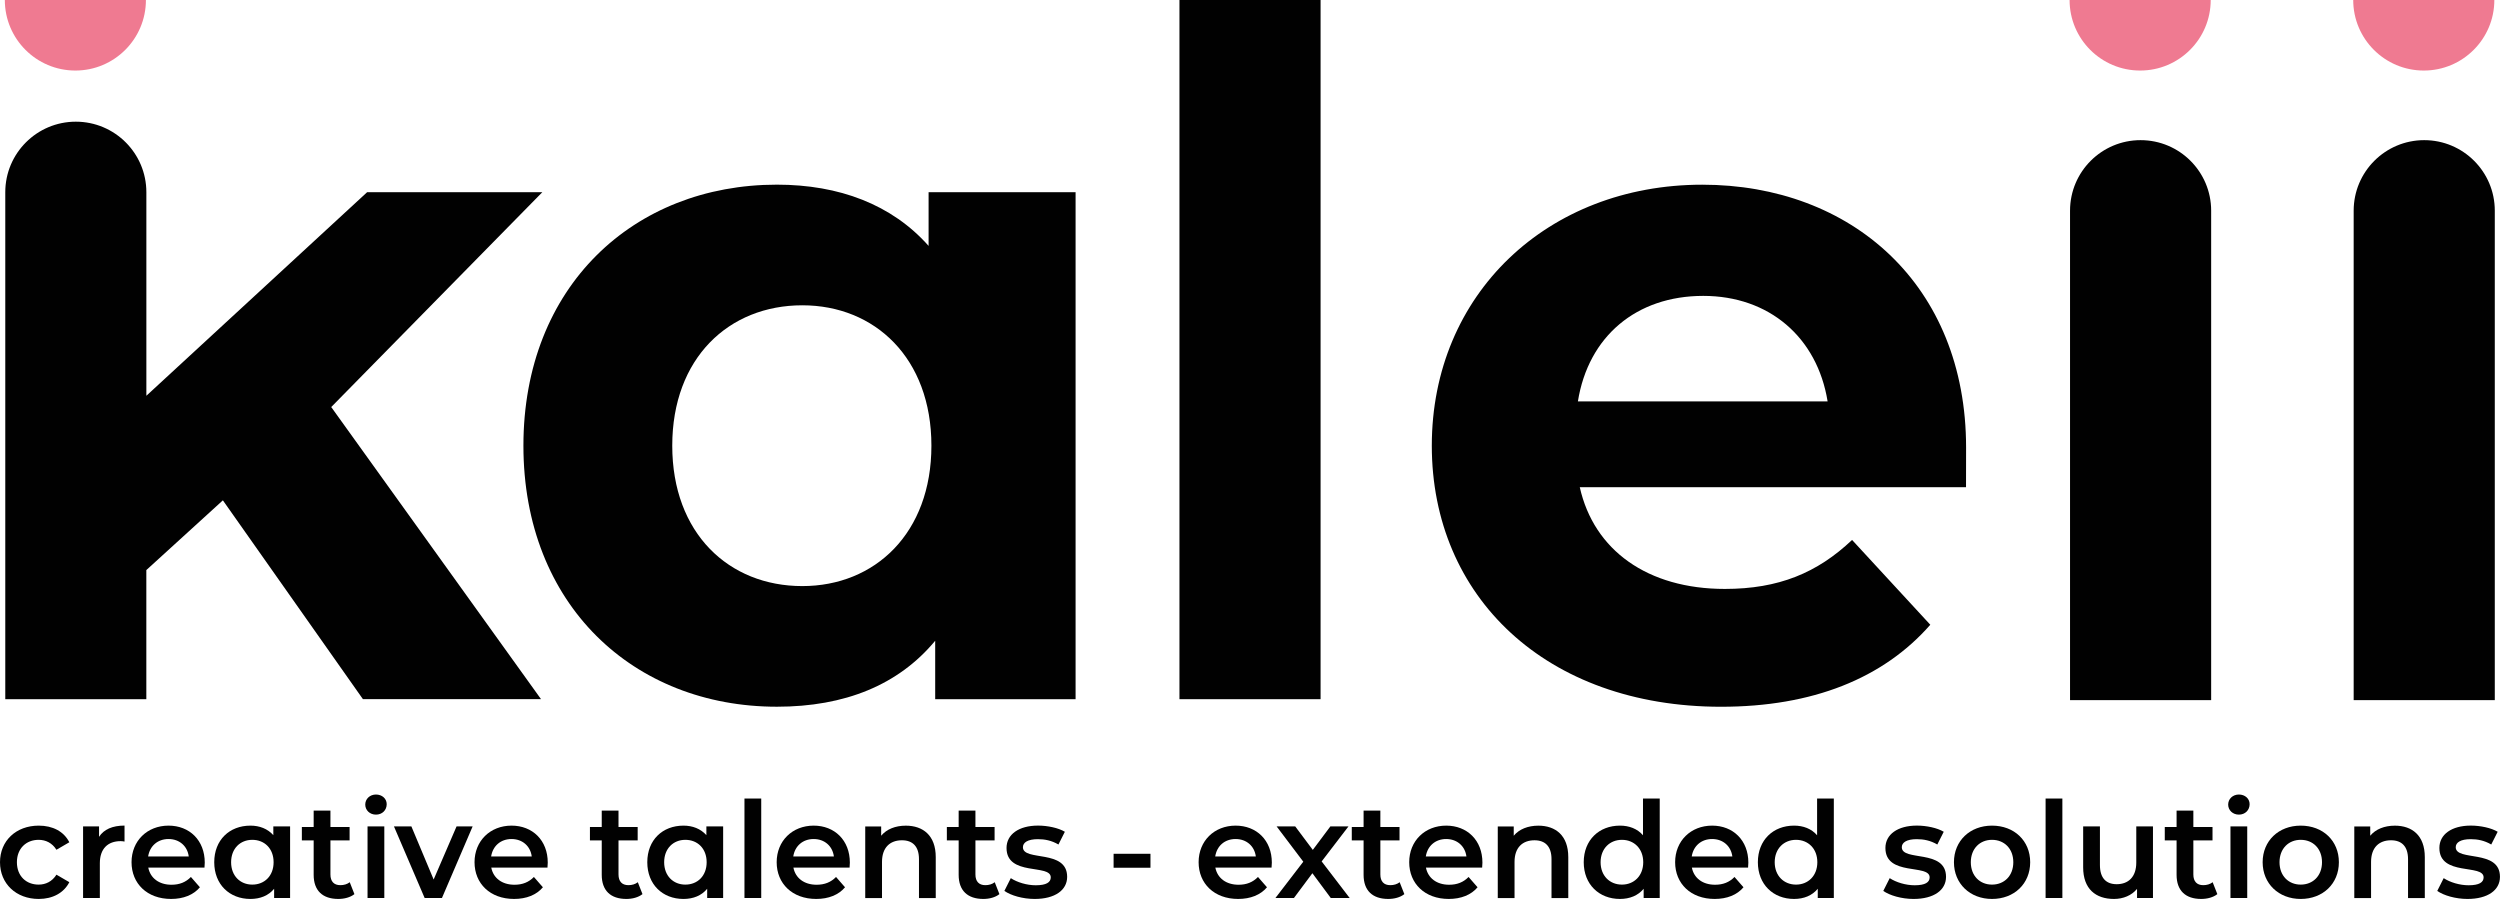
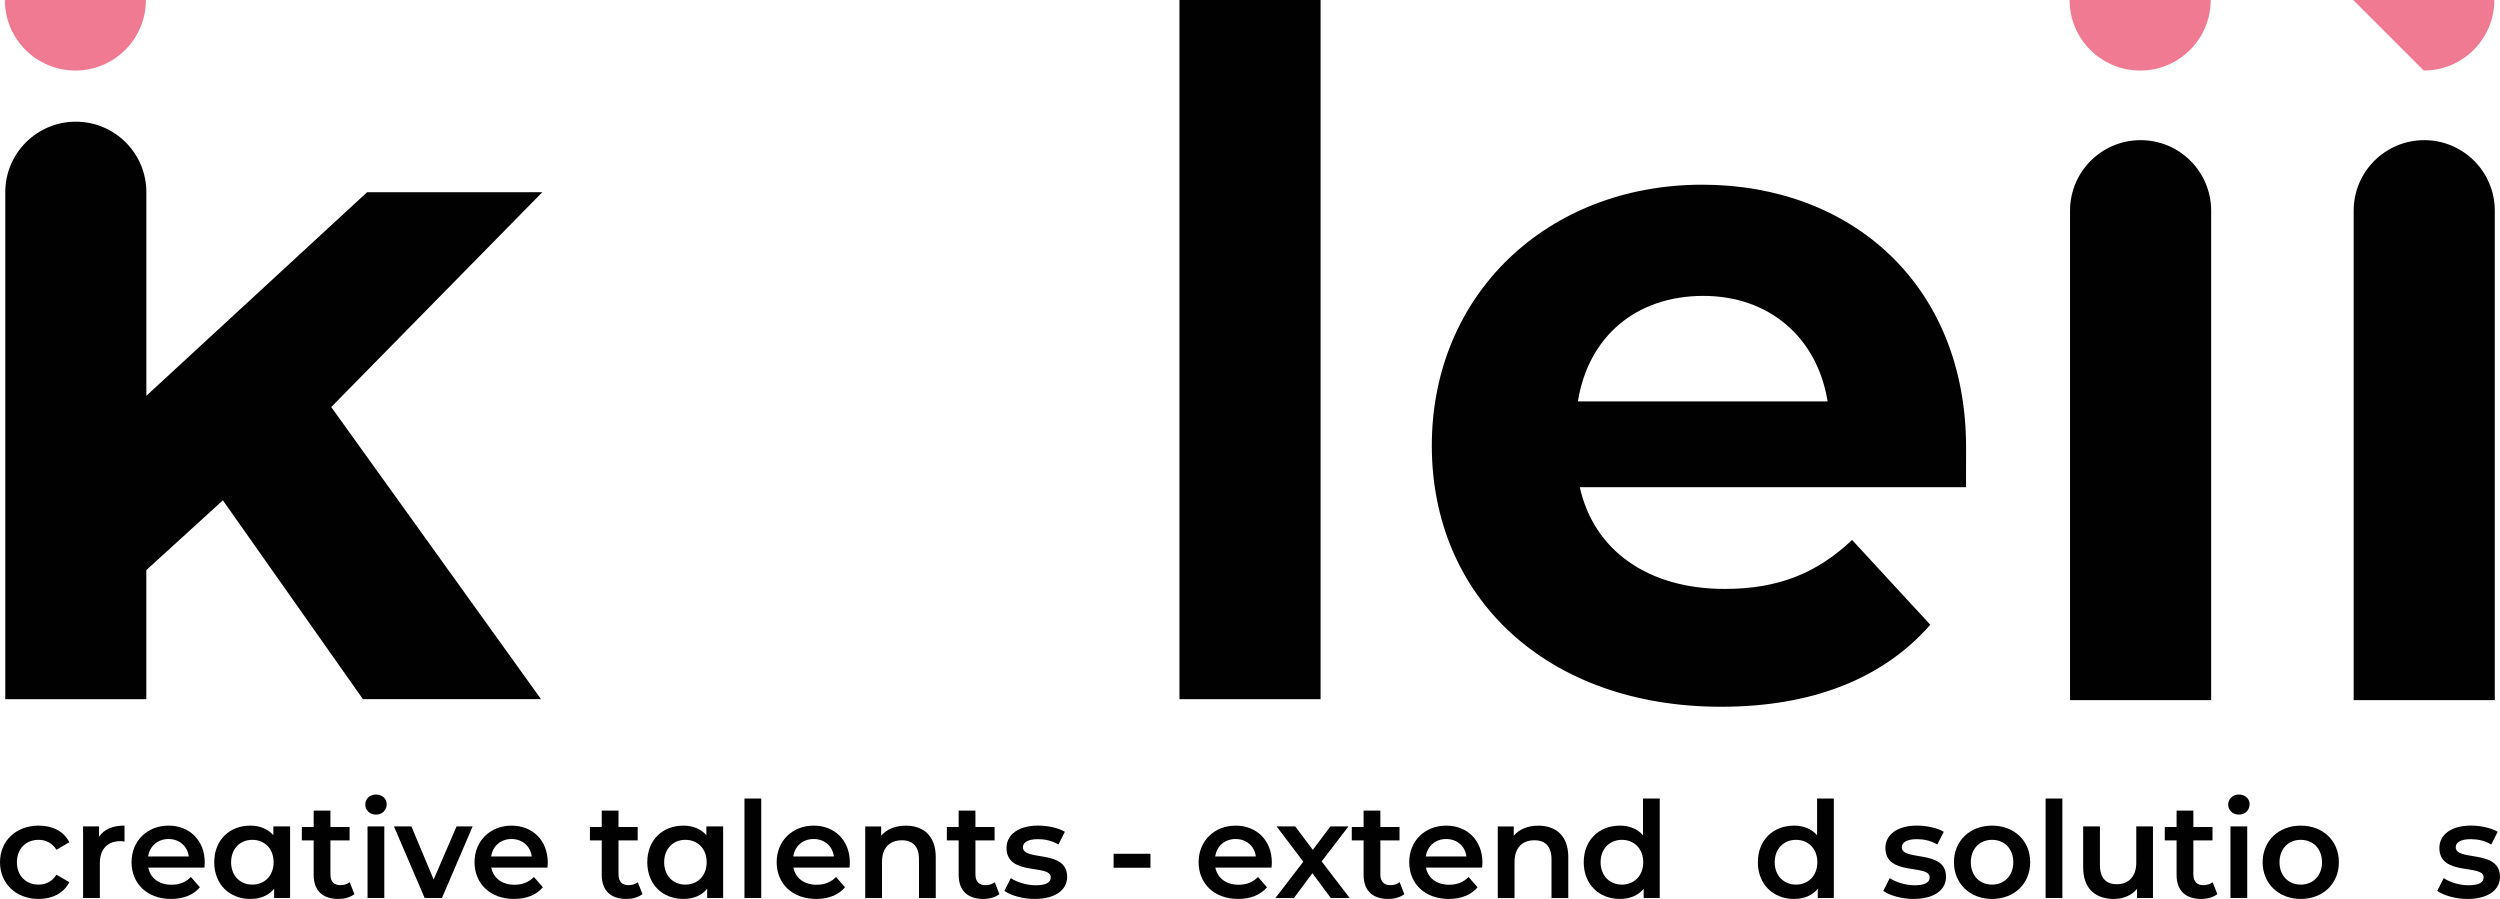
<svg xmlns="http://www.w3.org/2000/svg" viewBox="0 0 720.12 258.94">
  <defs>
    <style>.f{fill:#010101;}.g{fill:#ef7a91;}</style>
  </defs>
  <g id="a" />
  <g id="b">
    <g id="c">
      <g id="d">
        <g>
          <path class="f" d="M0,248.36c0-6.18,4.64-10.54,11.16-10.54,4.02,0,7.22,1.66,8.81,4.79l-3.71,2.16c-1.24-1.97-3.09-2.86-5.14-2.86-3.55,0-6.25,2.47-6.25,6.45,0,4.02,2.7,6.45,6.25,6.45,2.05,0,3.9-.89,5.14-2.86l3.71,2.16c-1.58,3.09-4.79,4.83-8.81,4.83-6.52,0-11.16-4.4-11.16-10.58" />
          <path class="f" d="M35.87,237.82v4.59c-.42-.08-.77-.12-1.12-.12-3.67,0-5.99,2.16-5.99,6.37v10h-4.83v-20.62h4.6v3.01c1.39-2.16,3.9-3.24,7.34-3.24" />
          <path class="f" d="M42.67,246.7h11.7c-.39-2.97-2.67-5.02-5.83-5.02-3.13,0-5.4,2.01-5.87,5.02m16.22,3.21h-16.18c.58,3.01,3.09,4.94,6.68,4.94,2.32,0,4.13-.73,5.6-2.24l2.59,2.97c-1.85,2.2-4.75,3.36-8.3,3.36-6.91,0-11.39-4.44-11.39-10.58,0-6.14,4.52-10.54,10.66-10.54,6.02,0,10.43,4.21,10.43,10.66,0,.39-.04,.97-.08,1.43" />
          <path class="f" d="M78.81,248.36c0-3.94-2.62-6.45-6.14-6.45-3.47,0-6.1,2.51-6.1,6.45,0,3.94,2.63,6.45,6.1,6.45,3.52,0,6.14-2.51,6.14-6.45m4.75-10.31v20.62h-4.6v-2.66c-1.62,1.97-4.01,2.93-6.83,2.93-6.02,0-10.42-4.17-10.42-10.58,0-6.41,4.4-10.54,10.42-10.54,2.63,0,4.94,.89,6.6,2.74v-2.51h4.83Z" />
          <path class="f" d="M102.09,257.55c-1.16,.93-2.9,1.39-4.64,1.39-4.52,0-7.1-2.39-7.1-6.95v-9.92h-3.4v-3.86h3.4v-4.71h4.83v4.71h5.52v3.86h-5.52v9.81c0,2.01,1,3.09,2.86,3.09,1,0,1.97-.27,2.7-.85l1.35,3.44Z" />
          <path class="f" d="M105.87,238.05h4.83v20.62h-4.83v-20.62Zm-.66-6.29c0-1.62,1.31-2.9,3.09-2.9,1.77,0,3.09,1.2,3.09,2.78,0,1.7-1.27,3.01-3.09,3.01-1.78,0-3.09-1.27-3.09-2.9" />
          <polygon class="f" points="136.14 238.05 127.3 258.67 122.32 258.67 113.48 238.05 118.5 238.05 124.91 253.34 131.51 238.05 136.14 238.05" />
          <path class="f" d="M141.47,246.7h11.7c-.39-2.97-2.67-5.02-5.83-5.02-3.13,0-5.4,2.01-5.87,5.02m16.22,3.21h-16.18c.58,3.01,3.09,4.94,6.68,4.94,2.32,0,4.13-.73,5.6-2.24l2.59,2.97c-1.85,2.2-4.75,3.36-8.3,3.36-6.91,0-11.39-4.44-11.39-10.58s4.52-10.54,10.66-10.54c6.02,0,10.43,4.21,10.43,10.66,0,.39-.04,.97-.08,1.43" />
          <path class="f" d="M185.06,257.55c-1.16,.93-2.9,1.39-4.63,1.39-4.52,0-7.1-2.39-7.1-6.95v-9.92h-3.4v-3.86h3.4v-4.71h4.83v4.71h5.52v3.86h-5.52v9.81c0,2.01,1,3.09,2.86,3.09,1,0,1.97-.27,2.7-.85l1.35,3.44Z" />
          <path class="f" d="M203.55,248.36c0-3.94-2.62-6.45-6.14-6.45-3.47,0-6.1,2.51-6.1,6.45,0,3.94,2.63,6.45,6.1,6.45,3.52,0,6.14-2.51,6.14-6.45m4.75-10.31v20.62h-4.6v-2.66c-1.62,1.97-4.01,2.93-6.83,2.93-6.02,0-10.42-4.17-10.42-10.58,0-6.41,4.4-10.54,10.42-10.54,2.62,0,4.94,.89,6.6,2.74v-2.51h4.83Z" />
          <rect class="f" x="214.44" y="230.02" width="4.83" height="28.65" />
          <path class="f" d="M228.5,246.7h11.7c-.39-2.97-2.66-5.02-5.83-5.02-3.13,0-5.41,2.01-5.87,5.02m16.22,3.21h-16.18c.58,3.01,3.09,4.94,6.68,4.94,2.32,0,4.13-.73,5.6-2.24l2.59,2.97c-1.85,2.2-4.75,3.36-8.3,3.36-6.91,0-11.39-4.44-11.39-10.58,0-6.14,4.52-10.54,10.66-10.54,6.02,0,10.42,4.21,10.42,10.66,0,.39-.04,.97-.08,1.43" />
          <path class="f" d="M269.54,246.86v11.82h-4.83v-11.2c0-3.67-1.81-5.44-4.9-5.44-3.44,0-5.75,2.08-5.75,6.22v10.43h-4.83v-20.62h4.59v2.66c1.58-1.89,4.09-2.9,7.11-2.9,4.94,0,8.61,2.82,8.61,9.04" />
          <path class="f" d="M287.88,257.55c-1.16,.93-2.89,1.39-4.63,1.39-4.52,0-7.11-2.39-7.11-6.95v-9.92h-3.4v-3.86h3.4v-4.71h4.83v4.71h5.52v3.86h-5.52v9.81c0,2.01,1,3.09,2.86,3.09,1.01,0,1.97-.27,2.7-.85l1.35,3.44Z" />
          <path class="f" d="M289.31,256.62l1.85-3.67c1.82,1.2,4.6,2.05,7.18,2.05,3.05,0,4.33-.85,4.33-2.28,0-3.94-12.74-.23-12.74-8.46,0-3.9,3.52-6.45,9.08-6.45,2.74,0,5.87,.66,7.72,1.78l-1.85,3.67c-1.97-1.16-3.94-1.54-5.91-1.54-2.93,0-4.32,.96-4.32,2.32,0,4.17,12.74,.46,12.74,8.53,0,3.86-3.55,6.37-9.35,6.37-3.44,0-6.87-1-8.73-2.32" />
          <rect class="f" x="320.77" y="245.93" width="10.62" height="4.02" />
          <path class="f" d="M350.04,246.7h11.7c-.39-2.97-2.67-5.02-5.83-5.02s-5.4,2.01-5.87,5.02m16.22,3.21h-16.18c.58,3.01,3.09,4.94,6.68,4.94,2.32,0,4.13-.73,5.6-2.24l2.59,2.97c-1.85,2.2-4.75,3.36-8.3,3.36-6.91,0-11.39-4.44-11.39-10.58,0-6.14,4.52-10.54,10.66-10.54,6.02,0,10.43,4.21,10.43,10.66,0,.39-.04,.97-.08,1.43" />
          <polygon class="f" points="383.33 258.67 378.03 251.53 372.71 258.67 367.38 258.67 375.41 248.21 367.73 238.05 373.09 238.05 378.15 244.81 383.21 238.05 388.42 238.05 380.7 248.13 388.77 258.67 383.33 258.67" />
          <path class="f" d="M404.52,257.55c-1.16,.93-2.89,1.39-4.63,1.39-4.52,0-7.11-2.39-7.11-6.95v-9.92h-3.4v-3.86h3.4v-4.71h4.83v4.71h5.52v3.86h-5.52v9.81c0,2.01,1,3.09,2.86,3.09,1.01,0,1.97-.27,2.7-.85l1.35,3.44Z" />
          <path class="f" d="M410.7,246.7h11.7c-.39-2.97-2.67-5.02-5.83-5.02-3.13,0-5.4,2.01-5.87,5.02m16.22,3.21h-16.18c.58,3.01,3.09,4.94,6.68,4.94,2.32,0,4.13-.73,5.6-2.24l2.59,2.97c-1.85,2.2-4.75,3.36-8.3,3.36-6.91,0-11.39-4.44-11.39-10.58,0-6.14,4.52-10.54,10.66-10.54,6.02,0,10.43,4.21,10.43,10.66,0,.39-.04,.97-.08,1.43" />
          <path class="f" d="M451.74,246.86v11.82h-4.83v-11.2c0-3.67-1.82-5.44-4.9-5.44-3.44,0-5.75,2.08-5.75,6.22v10.43h-4.83v-20.62h4.6v2.66c1.58-1.89,4.09-2.9,7.1-2.9,4.94,0,8.61,2.82,8.61,9.04" />
          <path class="f" d="M473.33,248.36c0-3.94-2.67-6.45-6.14-6.45-3.47,0-6.14,2.51-6.14,6.45,0,3.94,2.66,6.45,6.14,6.45,3.47,0,6.14-2.51,6.14-6.45m4.75-18.34v28.65h-4.63v-2.66c-1.62,1.97-4.02,2.93-6.83,2.93-5.99,0-10.43-4.17-10.43-10.58,0-6.41,4.44-10.54,10.43-10.54,2.66,0,5.02,.89,6.64,2.78v-10.58h4.83Z" />
-           <path class="f" d="M487.3,246.7h11.7c-.39-2.97-2.67-5.02-5.83-5.02-3.13,0-5.4,2.01-5.87,5.02m16.22,3.21h-16.18c.58,3.01,3.09,4.94,6.68,4.94,2.32,0,4.13-.73,5.6-2.24l2.59,2.97c-1.85,2.2-4.75,3.36-8.3,3.36-6.91,0-11.39-4.44-11.39-10.58,0-6.14,4.52-10.54,10.66-10.54,6.02,0,10.43,4.21,10.43,10.66,0,.39-.04,.97-.08,1.43" />
          <path class="f" d="M523.48,248.36c0-3.94-2.66-6.45-6.14-6.45-3.47,0-6.14,2.51-6.14,6.45,0,3.94,2.67,6.45,6.14,6.45,3.47,0,6.14-2.51,6.14-6.45m4.75-18.34v28.65h-4.63v-2.66c-1.62,1.97-4.01,2.93-6.83,2.93-5.98,0-10.42-4.17-10.42-10.58s4.44-10.54,10.42-10.54c2.67,0,5.02,.89,6.64,2.78v-10.58h4.83Z" />
          <path class="f" d="M542.48,256.62l1.85-3.67c1.82,1.2,4.6,2.05,7.18,2.05,3.05,0,4.32-.85,4.32-2.28,0-3.94-12.74-.23-12.74-8.46,0-3.9,3.52-6.45,9.08-6.45,2.74,0,5.87,.66,7.72,1.78l-1.85,3.67c-1.97-1.16-3.94-1.54-5.91-1.54-2.93,0-4.32,.96-4.32,2.32,0,4.17,12.74,.46,12.74,8.53,0,3.86-3.55,6.37-9.35,6.37-3.44,0-6.87-1-8.73-2.32" />
          <path class="f" d="M579.93,248.36c0-3.94-2.63-6.45-6.14-6.45-3.47,0-6.1,2.51-6.1,6.45,0,3.94,2.62,6.45,6.1,6.45,3.52,0,6.14-2.51,6.14-6.45m-17.1,0c0-6.18,4.63-10.54,10.96-10.54,6.41,0,11,4.36,11,10.54,0,6.18-4.59,10.58-11,10.58-6.33,0-10.96-4.4-10.96-10.58" />
          <rect class="f" x="589.23" y="230.02" width="4.83" height="28.65" />
          <path class="f" d="M620.16,238.05v20.62h-4.59v-2.63c-1.55,1.89-3.98,2.9-6.64,2.9-5.29,0-8.88-2.9-8.88-9.11v-11.78h4.83v11.12c0,3.75,1.78,5.52,4.83,5.52,3.36,0,5.64-2.09,5.64-6.22v-10.43h4.83Z" />
          <path class="f" d="M638.7,257.55c-1.16,.93-2.9,1.39-4.64,1.39-4.52,0-7.1-2.39-7.1-6.95v-9.92h-3.4v-3.86h3.4v-4.71h4.83v4.71h5.52v3.86h-5.52v9.81c0,2.01,1,3.09,2.86,3.09,1,0,1.97-.27,2.7-.85l1.35,3.44Z" />
          <path class="f" d="M642.48,238.05h4.83v20.62h-4.83v-20.62Zm-.66-6.29c0-1.62,1.31-2.9,3.09-2.9,1.78,0,3.09,1.2,3.09,2.78,0,1.7-1.28,3.01-3.09,3.01-1.78,0-3.09-1.27-3.09-2.9" />
          <path class="f" d="M668.85,248.36c0-3.94-2.62-6.45-6.14-6.45-3.47,0-6.1,2.51-6.1,6.45,0,3.94,2.62,6.45,6.1,6.45,3.52,0,6.14-2.51,6.14-6.45m-17.1,0c0-6.18,4.63-10.54,10.96-10.54,6.41,0,11,4.36,11,10.54,0,6.18-4.59,10.58-11,10.58-6.33,0-10.96-4.4-10.96-10.58" />
-           <path class="f" d="M698.46,246.86v11.82h-4.83v-11.2c0-3.67-1.81-5.44-4.9-5.44-3.44,0-5.75,2.08-5.75,6.22v10.43h-4.83v-20.62h4.59v2.66c1.58-1.89,4.09-2.9,7.11-2.9,4.94,0,8.61,2.82,8.61,9.04" />
          <path class="f" d="M702.05,256.62l1.85-3.67c1.82,1.2,4.59,2.05,7.18,2.05,3.05,0,4.32-.85,4.32-2.28,0-3.94-12.74-.23-12.74-8.46,0-3.9,3.51-6.45,9.07-6.45,2.74,0,5.87,.66,7.72,1.78l-1.85,3.67c-1.97-1.16-3.94-1.54-5.91-1.54-2.94,0-4.32,.96-4.32,2.32,0,4.17,12.74,.46,12.74,8.53,0,3.86-3.55,6.37-9.35,6.37-3.43,0-6.87-1-8.72-2.32" />
        </g>
      </g>
      <g id="e">
        <g>
-           <path class="g" d="M698.17,20.32c11.22,0,20.32-9.1,20.32-20.32h-40.65c0,11.22,9.1,20.32,20.32,20.32" />
+           <path class="g" d="M698.17,20.32c11.22,0,20.32-9.1,20.32-20.32h-40.65" />
          <path class="g" d="M616.47,20.32c11.22,0,20.32-9.1,20.32-20.32h-40.65c0,11.22,9.1,20.32,20.32,20.32" />
          <path class="g" d="M21.71,20.32c11.22,0,20.32-9.1,20.32-20.32H1.39c0,11.22,9.1,20.32,20.32,20.32" />
        </g>
        <g>
          <path class="f" d="M698.29,40.37c-11.22,0-20.32,9.1-20.32,20.32V201.68h40.65V60.69c0-11.22-9.1-20.32-20.32-20.32" />
          <path class="f" d="M616.59,40.37c-11.22,0-20.32,9.1-20.32,20.32V201.68h40.65V60.69c0-11.22-9.1-20.32-20.32-20.32" />
          <path class="f" d="M566.32,140.33h-111.27c4.07,18.19,19.54,29.31,41.8,29.31,15.47,0,26.6-4.61,36.64-14.11l22.53,24.43c-13.57,15.47-33.93,23.62-60.26,23.62-50.48,0-83.33-31.76-83.33-75.19,0-43.7,33.38-75.19,77.9-75.19,42.89,0,76,28.77,76,75.73l-.02,11.4Zm-111.81-24.7h71.93c-2.99-18.46-16.83-30.4-35.83-30.4-19.27,0-33.11,11.67-36.1,30.4" />
          <rect class="f" x="339.74" y="0" width="40.65" height="201.4" />
-           <path class="f" d="M309.82,55.37V201.4h-40.44v-16.83c-10.59,12.76-26.06,19-45.6,19-41.26,0-73.01-29.31-73.01-75.19,0-45.87,31.76-75.19,73.01-75.19,17.91,0,33.11,5.7,43.7,17.64v-15.47h42.34Zm-41.53,73.01c0-25.24-16.29-40.44-37.19-40.44-21.17,0-37.46,15.2-37.46,40.44,0,25.24,16.29,40.44,37.46,40.44,20.9,0,37.19-15.2,37.19-40.44" />
          <path class="f" d="M156.22,55.37h-50.48l-63.58,58.63V55.37c0-11.22-9.1-20.32-20.32-20.32-11.22,0-20.32,9.1-20.32,20.32V201.4H42.15v-37.19l22.05-20.09,40.34,57.27h51.3l-60.43-84.14,60.8-61.88Z" />
        </g>
      </g>
    </g>
  </g>
</svg>